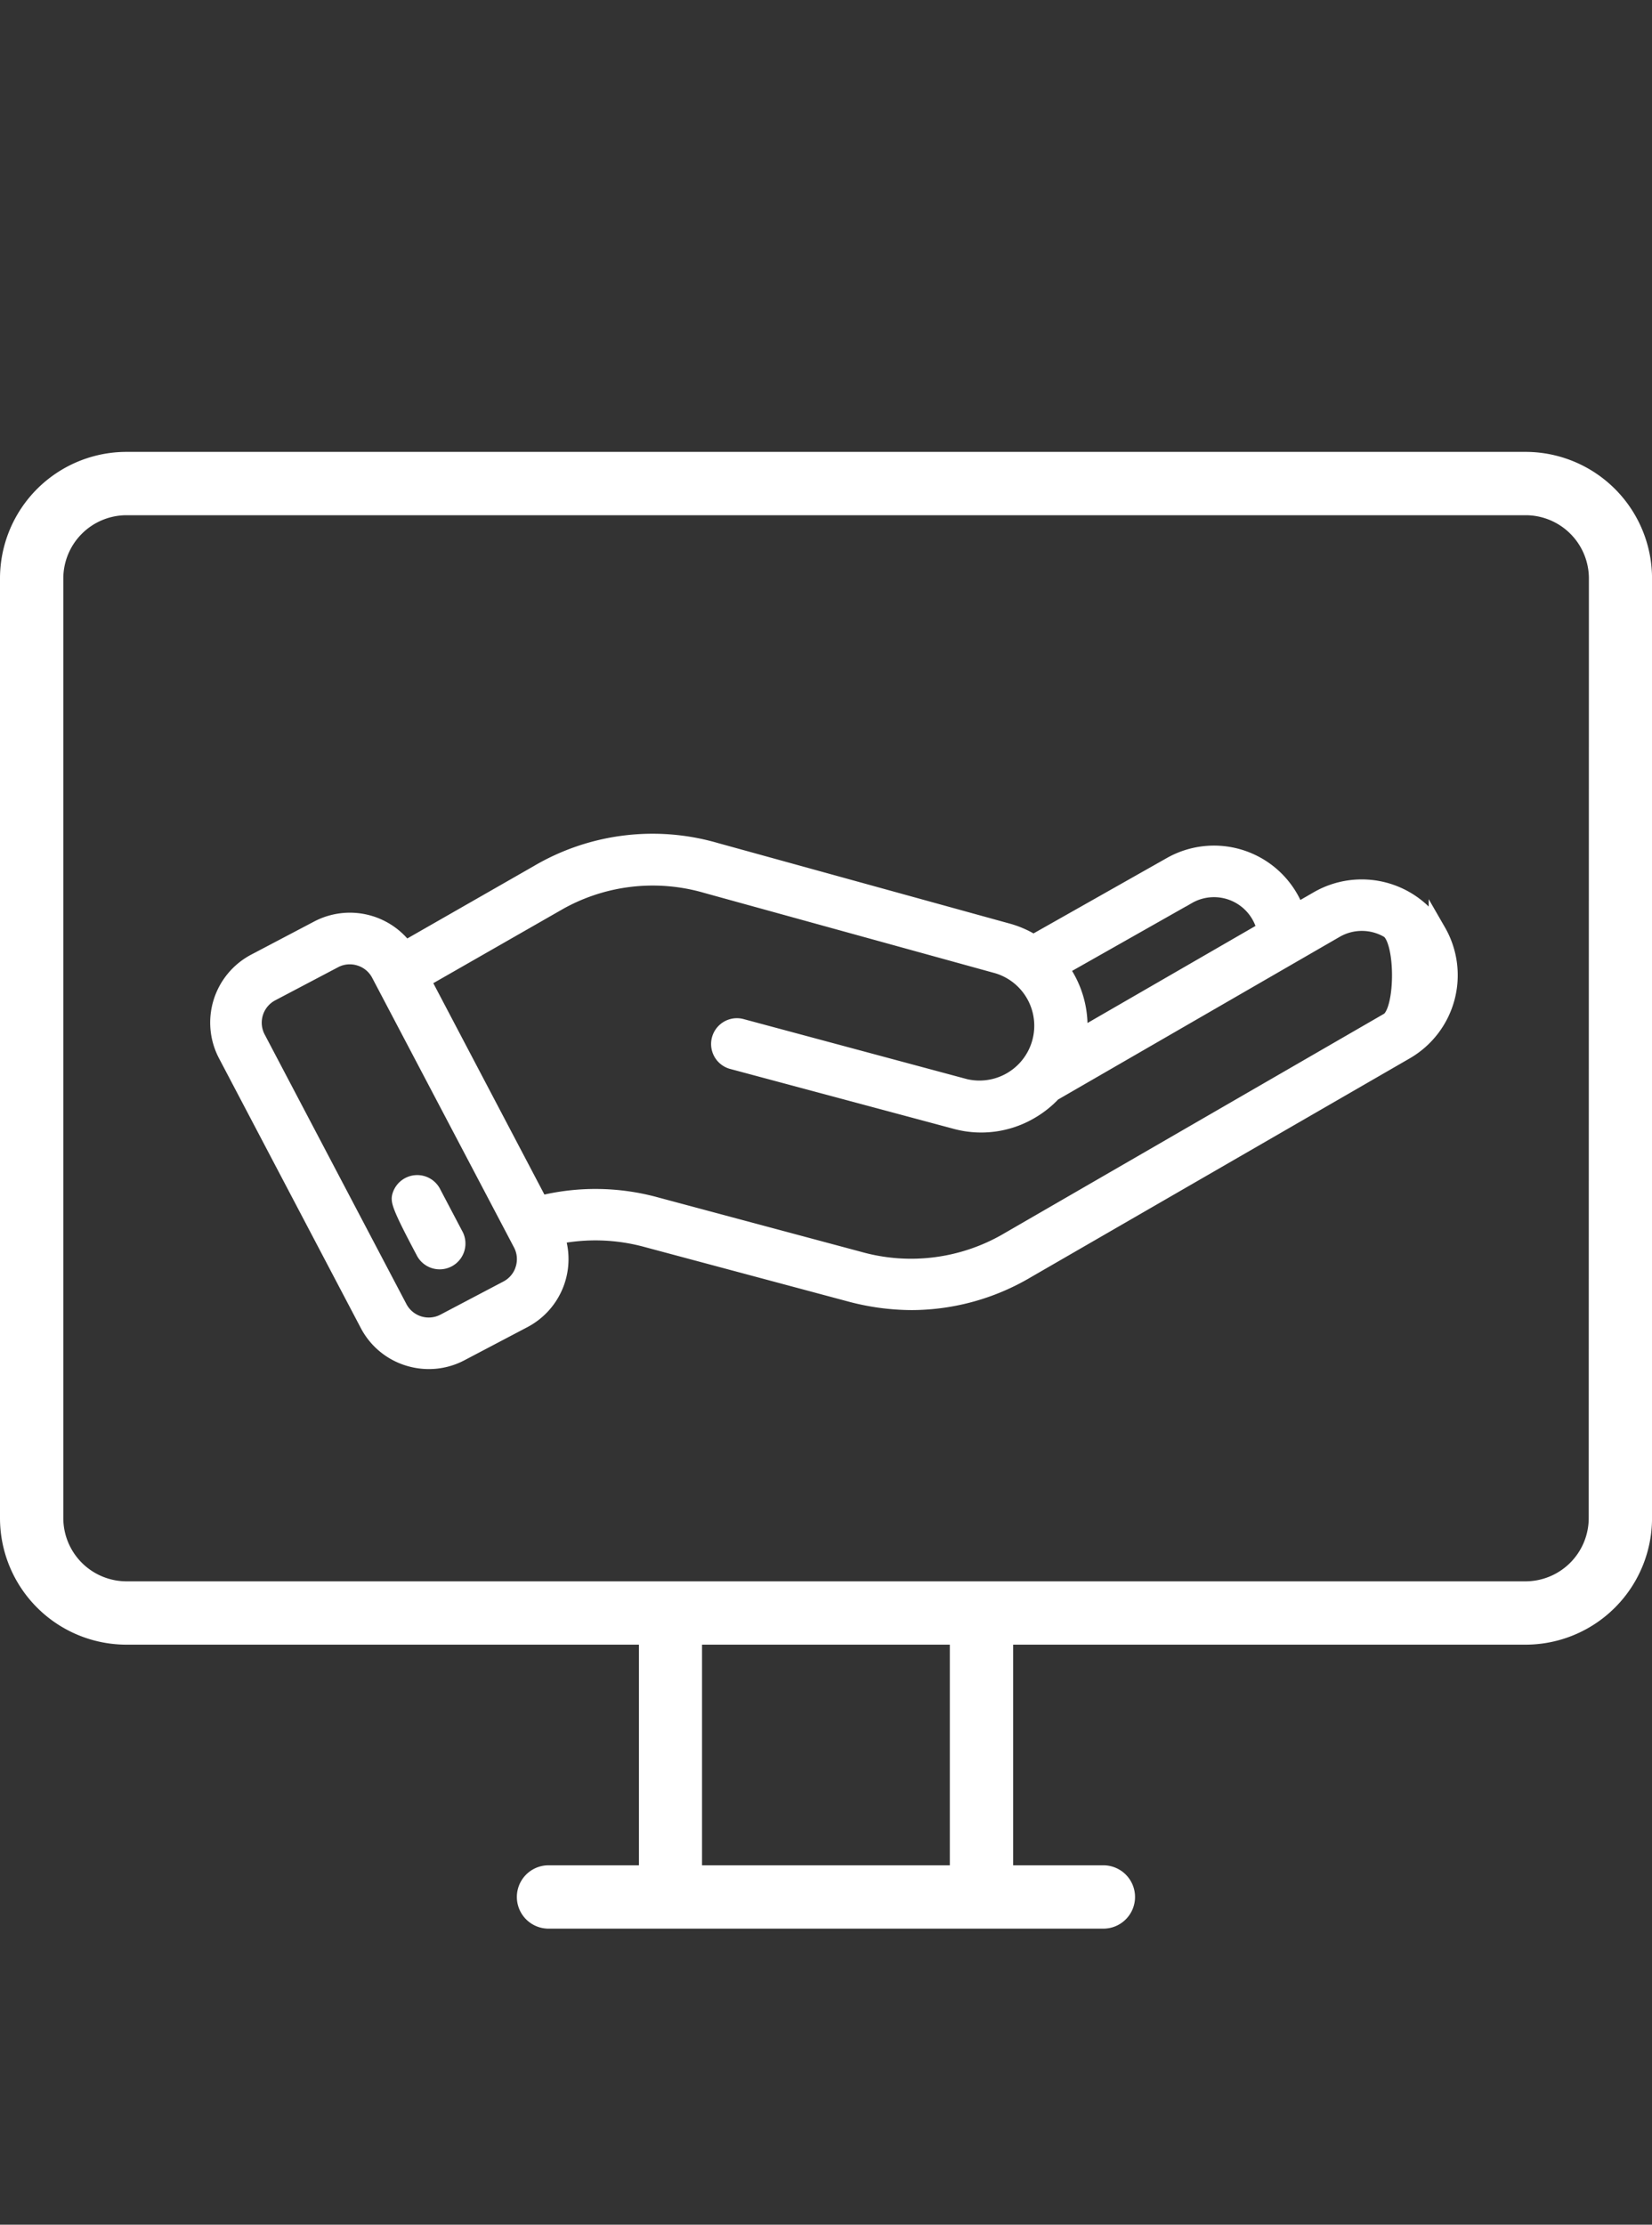
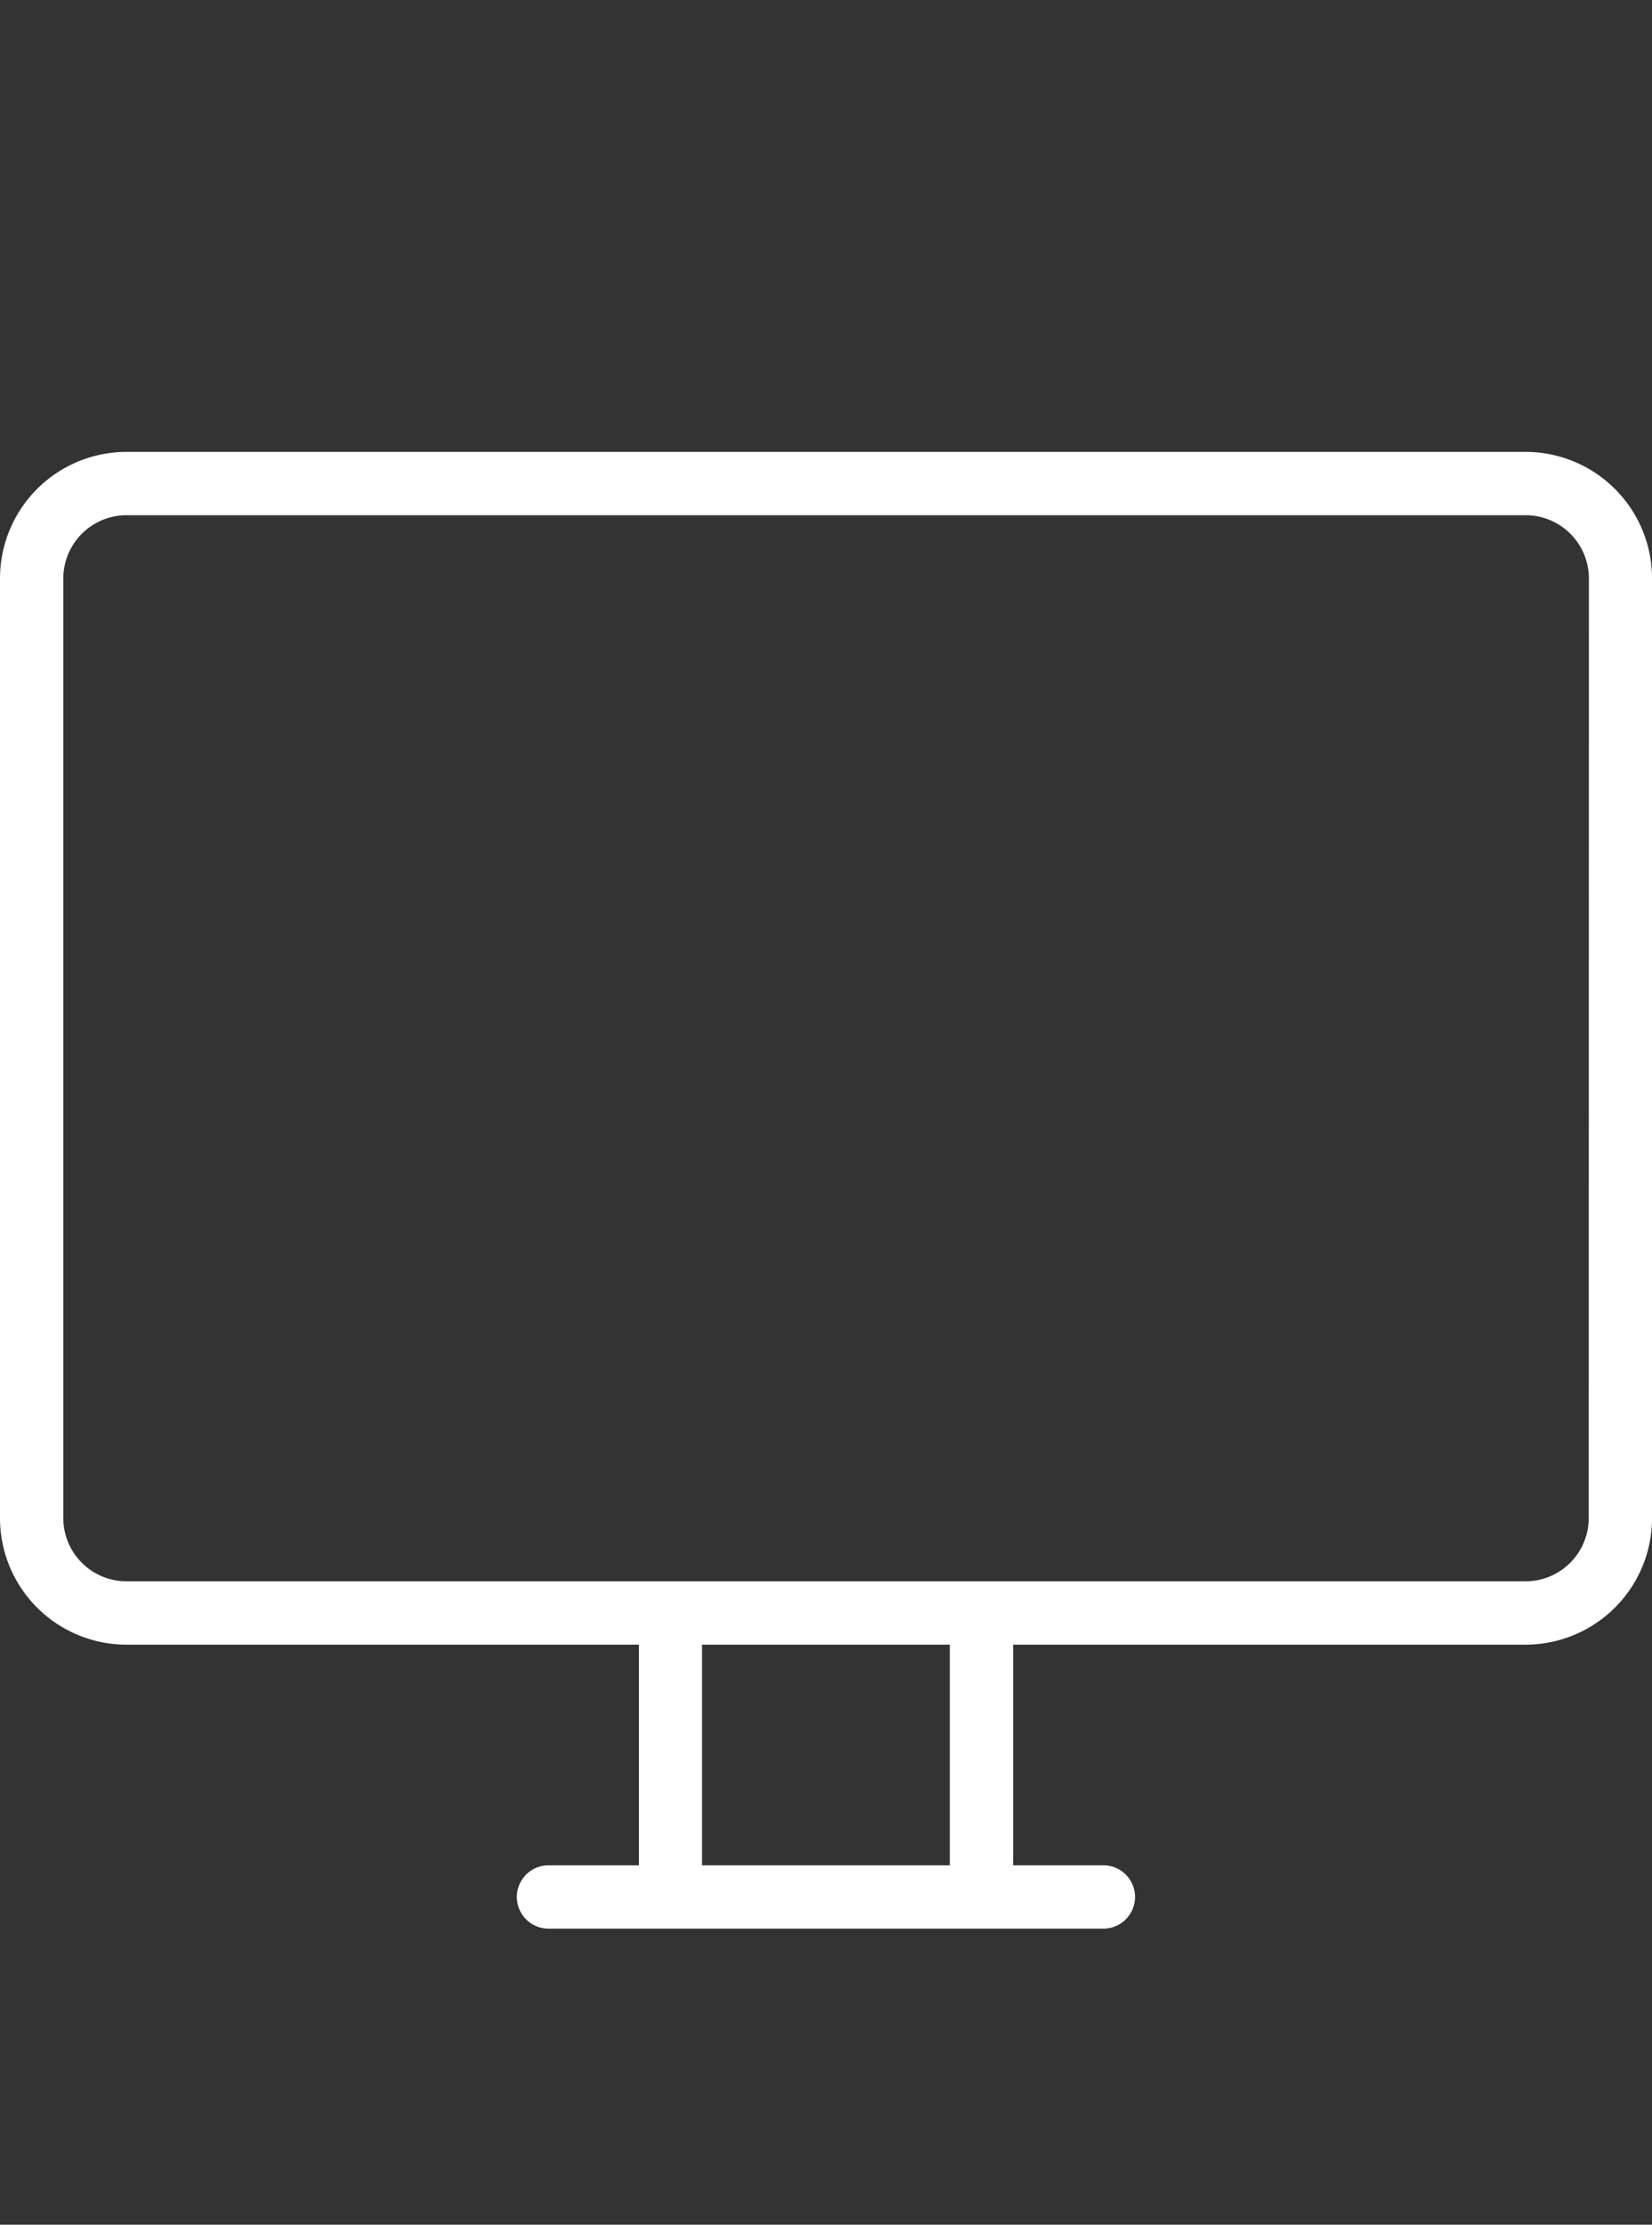
<svg xmlns="http://www.w3.org/2000/svg" width="47.541" height="64" viewBox="0 0 47.541 64">
  <rect x="0" y="0" width="47.541" height="64" fill="#333333" stroke="none" />
  <g id="グループ_18641" data-name="グループ 18641" transform="translate(-659 -6885)">
    <g id="noun-pc-3323939" transform="translate(537.37 6822.094)">
      <path id="パス_8359" data-name="パス 8359" d="M165.529,75.906H125.273a3.642,3.642,0,0,0-3.643,3.643v27.028a3.642,3.642,0,0,0,3.643,3.643h14.744v6.348h-2.632a.911.911,0,0,0,0,1.821h16.028a.911.911,0,0,0,0-1.821h-2.627v-6.348h14.743a3.642,3.642,0,0,0,3.643-3.643V79.549a3.642,3.642,0,0,0-3.643-3.643Zm-16.565,40.662h-7.131V110.22h7.131Zm18.386-9.991a1.821,1.821,0,0,1-1.821,1.821H125.273a1.821,1.821,0,0,1-1.821-1.821V79.549a1.821,1.821,0,0,1,1.821-1.821h40.261a1.821,1.821,0,0,1,1.821,1.821Z" fill="#fff" />
    </g>
    <g id="グループ_18628" data-name="グループ 18628" transform="translate(393.895 325.022)">
-       <path id="パス_8385" data-name="パス 8385" d="M110.989,305.238a2.518,2.518,0,0,0-3.43-.919l-.634.366h0a2.508,2.508,0,0,0-3.616-1.338l-3.946,2.231a2.784,2.784,0,0,0-.77-.337l-8.375-2.311a6.492,6.492,0,0,0-5.118.644l-3.816,2.183a1.961,1.961,0,0,0-2.5-.591l-1.816.955a1.96,1.96,0,0,0-.821,2.643l4.082,7.762a1.945,1.945,0,0,0,1.152.957,1.971,1.971,0,0,0,.585.089,1.944,1.944,0,0,0,.907-.225l1.816-.955a1.96,1.96,0,0,0,.927-2.405,5.625,5.625,0,0,1,2.653.09l5.81,1.555h0a6.906,6.906,0,0,0,1.789.243,6.523,6.523,0,0,0,3.3-.914l10.9-6.294a2.512,2.512,0,0,0,.921-3.43Zm-7.195-1.036a1.525,1.525,0,0,1,2.255.99l-5.4,3.119h0a2.81,2.81,0,0,0-.531-2.028ZM84.705,314.95a.967.967,0,0,1-.476.573l-1.815.955a.976.976,0,0,1-1.315-.409l-4.082-7.761a.977.977,0,0,1,.408-1.314l1.816-.956a.963.963,0,0,1,.449-.11.979.979,0,0,1,.292.045.967.967,0,0,1,.573.475l4.083,7.76a.968.968,0,0,1,.066.742Zm24.873-7.133-10.9,6.3a5.544,5.544,0,0,1-4.346.571l-5.809-1.556a6.548,6.548,0,0,0-3.363-.043l-3.4-6.466,3.83-2.191a5.542,5.542,0,0,1,4.368-.549l8.378,2.312a1.827,1.827,0,0,1-.945,3.528L90.94,307.99a.493.493,0,0,0-.254.952l6.449,1.728a2.784,2.784,0,0,0,2.134-.286,2.846,2.846,0,0,0,.66-.527.512.512,0,0,0,.049-.023l8.074-4.663a1.527,1.527,0,0,1,1.527,0c.472.273.472,2.373,0,2.646ZM82.7,313.96a.492.492,0,1,1-.87.457c-.692-1.3-.709-1.442-.672-1.571a.492.492,0,0,1,.917-.074Z" transform="translate(195.481 6281.542)" fill="#fff" stroke="#fff" stroke-width="0.5" />
-     </g>
-     <rect id="長方形_24452" data-name="長方形 24452" width="26" height="64" transform="translate(670 6885)" fill="none" />
+       </g>
  </g>
</svg>